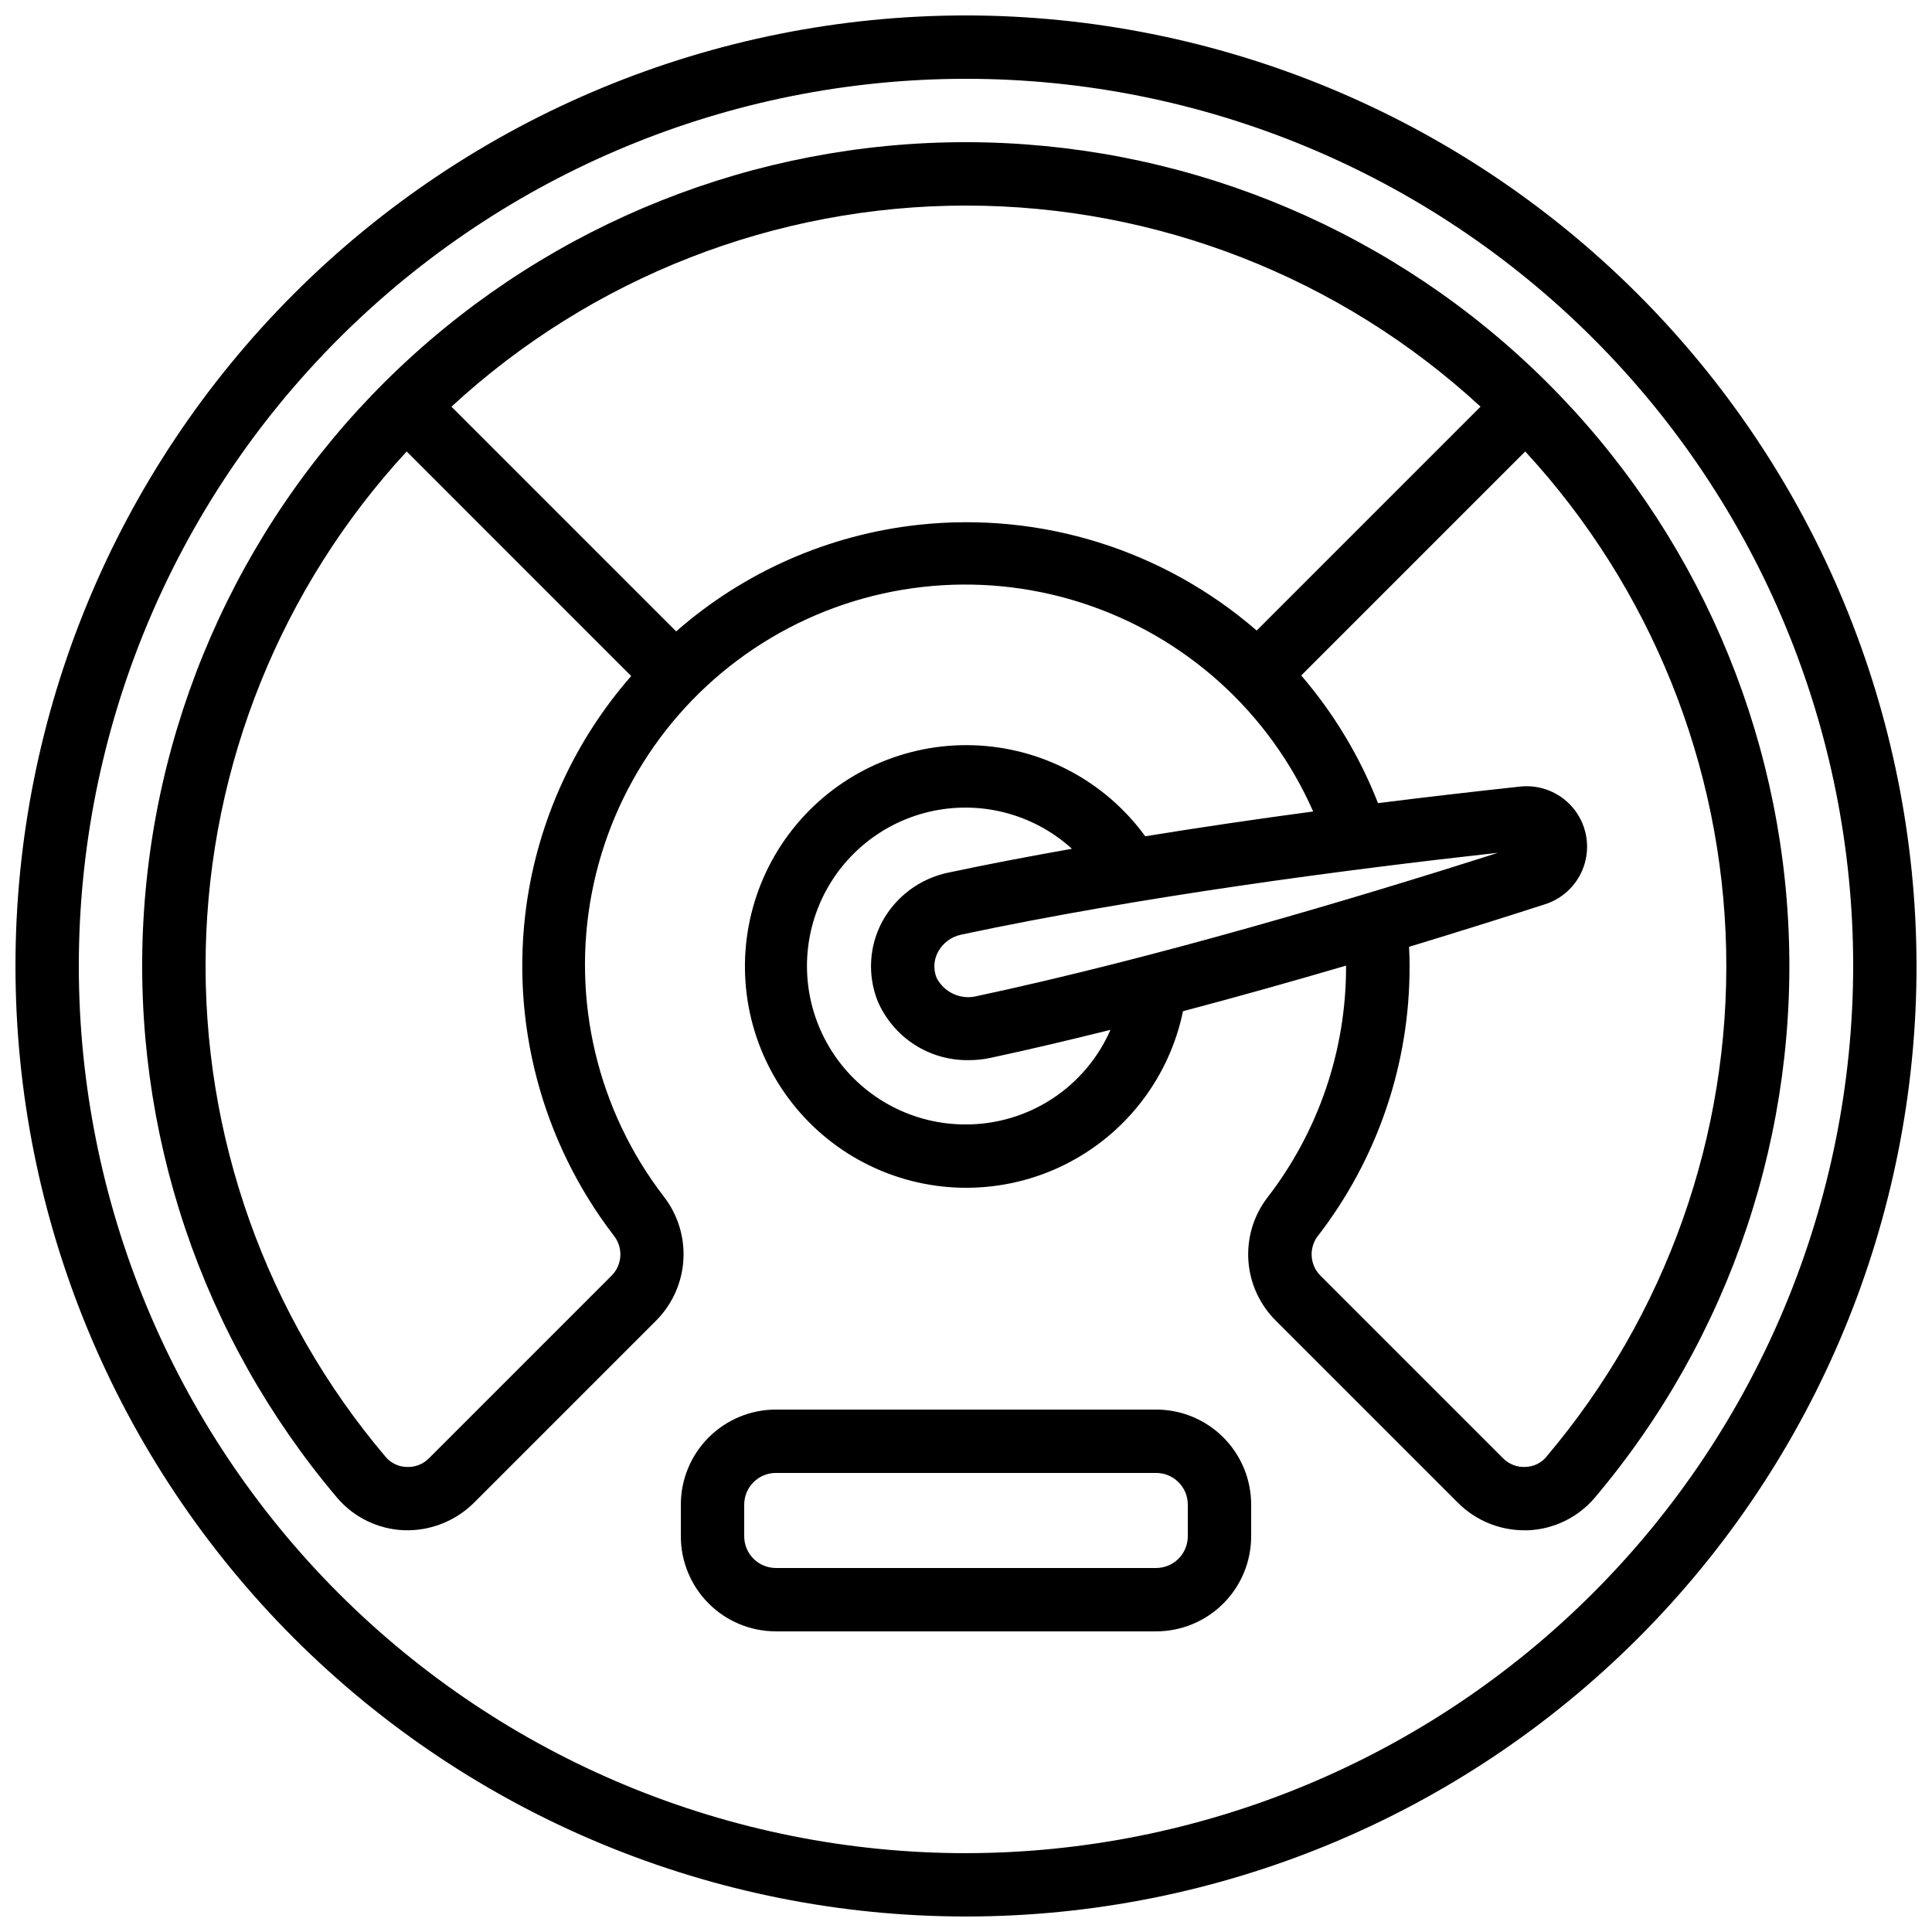
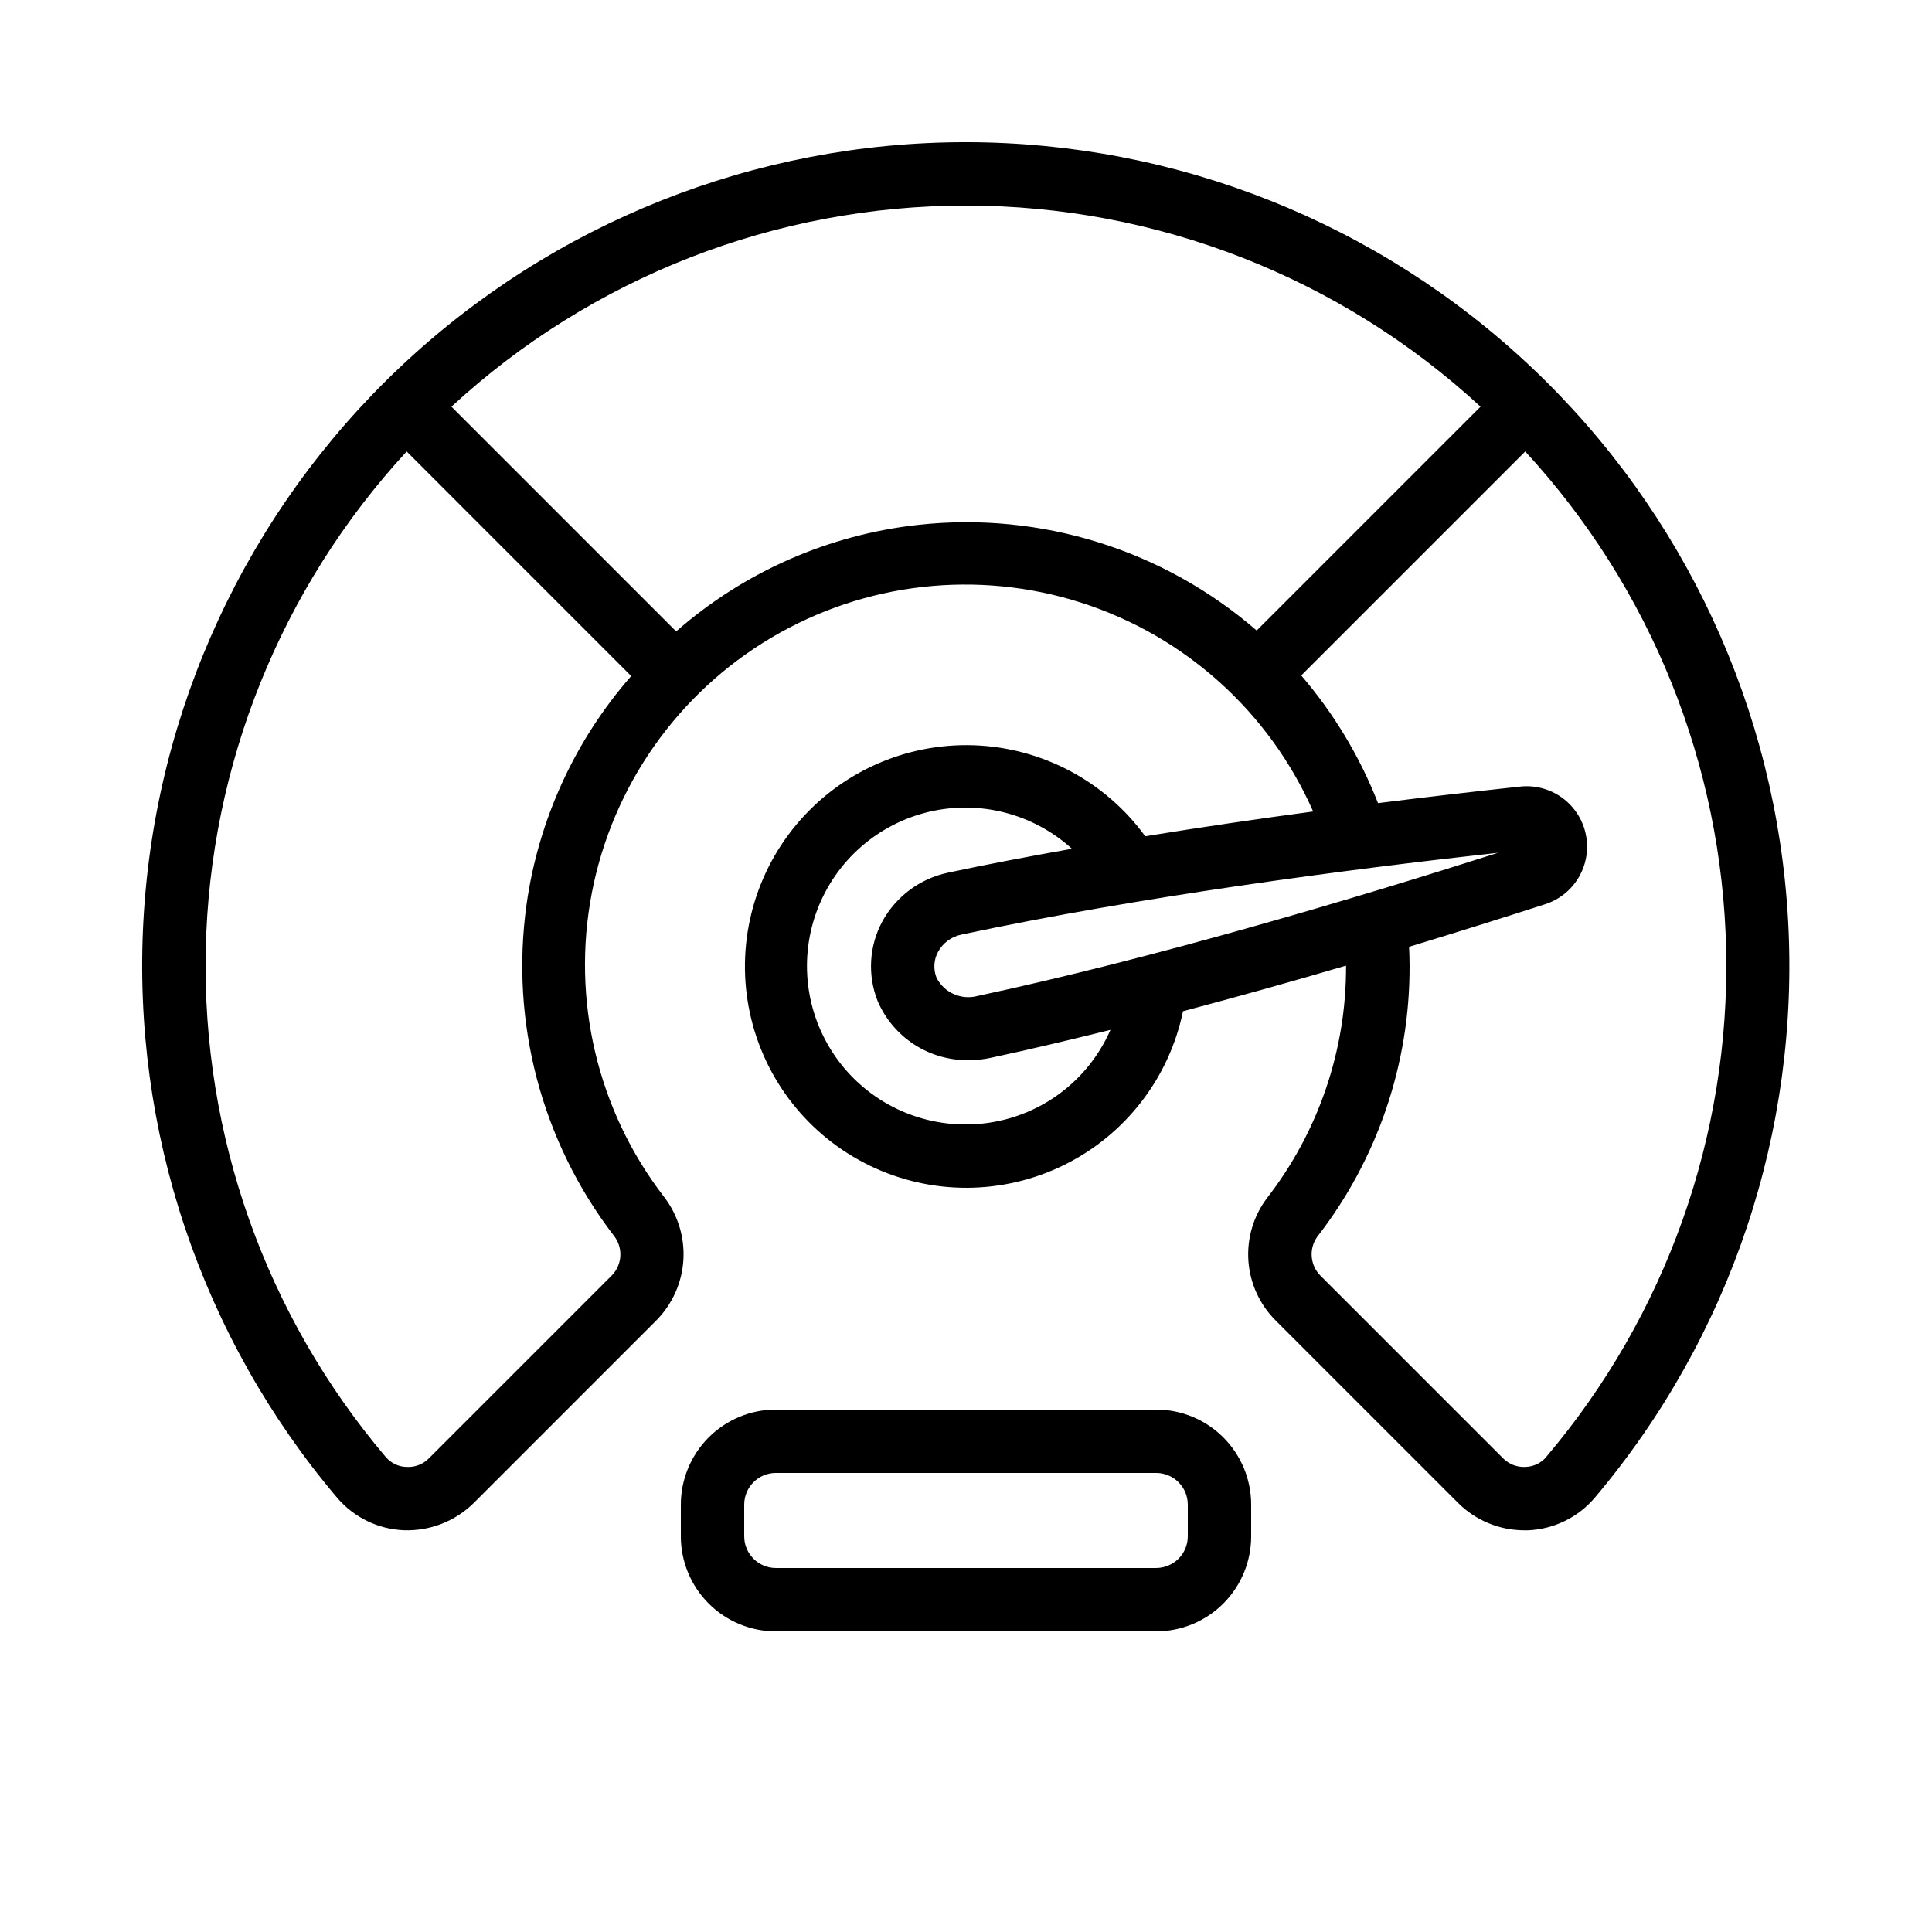
<svg xmlns="http://www.w3.org/2000/svg" width="800px" height="800px" version="1.1" viewBox="144 144 512 512">
  <defs>
    <clipPath id="a">
-       <path d="m148.09 148.09h503.81v503.81h-503.81z" />
-     </clipPath>
+       </clipPath>
  </defs>
  <g clip-path="url(#a)">
    <path d="m400 148.09c-66.812 0-130.88 26.539-178.12 73.781s-73.781 111.31-73.781 178.12c0 66.809 26.539 130.88 73.781 178.12 47.242 47.242 111.31 73.781 178.12 73.781 66.809 0 130.88-26.539 178.12-73.781 47.242-47.242 73.781-111.31 73.781-178.12-0.074-66.789-26.641-130.82-73.863-178.04-47.227-47.223-111.25-73.789-178.04-73.863zm0 487.02c-62.355 0-122.16-24.77-166.25-68.863-44.094-44.09-68.863-103.89-68.863-166.25s24.77-122.16 68.863-166.25c44.09-44.094 103.89-68.863 166.25-68.863s122.16 24.77 166.25 68.863c44.094 44.09 68.863 103.89 68.863 166.25-0.07 62.332-24.863 122.09-68.941 166.17-44.074 44.078-103.84 68.871-166.17 68.941z" />
  </g>
  <path d="m400 181.68c-55.809-0.02-109.5 21.34-150.05 59.688-40.547 38.348-64.859 90.773-67.941 146.5-3.082 55.723 15.301 110.51 51.367 153.09 4.434 5.18 10.82 8.285 17.633 8.57 6.914 0.25 13.621-2.367 18.543-7.227l48.449-48.449c4.227-4.305 6.754-9.992 7.106-16.016 0.352-6.023-1.492-11.969-5.191-16.734-17.578-22.852-24.52-52.141-19.078-80.453 5.445-28.312 22.758-52.938 47.555-67.645 24.801-14.703 54.711-18.082 82.164-9.277 27.453 8.801 49.82 28.945 61.445 55.328-14.391 1.922-29.391 4.121-44.504 6.566-10.633-14.613-27.406-23.512-45.469-24.117-18.062-0.602-35.395 7.152-46.98 21.023-11.582 13.871-16.125 32.309-12.312 49.973s15.559 32.586 31.832 40.441c16.273 7.859 35.262 7.773 51.469-0.227 16.203-8.004 27.812-23.027 31.469-40.727 14.727-3.906 29.297-7.992 43.211-12.09v0.102c0.074 22.289-7.316 43.961-20.992 61.562-3.59 4.789-5.32 10.715-4.879 16.68 0.445 5.965 3.031 11.57 7.289 15.777l48.281 48.281c4.656 4.637 10.961 7.242 17.531 7.246h1.008c6.816-0.289 13.203-3.398 17.633-8.582 36.023-42.598 54.371-97.371 51.277-153.07s-27.391-108.11-67.906-146.45c-40.516-38.348-94.176-59.73-149.96-59.762zm-116.47 202.08c-4.336 31.117 3.973 62.672 23.074 87.613 2.566 3.141 2.375 7.707-0.453 10.613l-48.449 48.449c-1.566 1.605-3.75 2.453-5.988 2.32-2.129-0.062-4.133-1.027-5.508-2.656-31.75-37.438-48.711-85.199-47.684-134.28 1.023-49.078 19.965-96.09 53.25-132.17l59.5 59.508c-14.945 17.07-24.586 38.129-27.742 60.598zm103.93-100.68c-23.816 2.586-46.258 12.449-64.27 28.246l-59.551-59.551c37.141-34.27 85.824-53.297 136.36-53.297 50.531 0 99.215 19.027 136.36 53.297l-59.324 59.324c-24.66-21.391-57.117-31.543-89.57-28.02zm153.55 86.914c-38.223 12.191-90.973 27.895-137.95 37.945-4.305 1.156-8.832-0.852-10.863-4.82-0.898-2.238-0.75-4.758 0.402-6.875 1.285-2.359 3.547-4.027 6.18-4.562 47.266-10.059 102.05-17.238 142.23-21.688zm-141.01 71.996c-13.859 0.051-26.852-6.738-34.723-18.148-7.867-11.406-9.598-25.965-4.629-38.898 4.973-12.938 16.012-22.586 29.492-25.789 13.484-3.199 27.68 0.461 37.938 9.781-11.125 1.973-22.16 4.055-32.797 6.324-7.453 1.555-13.844 6.305-17.484 12.988-3.477 6.477-3.926 14.152-1.234 20.992 2.016 4.734 5.398 8.758 9.711 11.559 4.316 2.797 9.371 4.242 14.516 4.152 1.941 0 3.879-0.207 5.777-0.621 10.371-2.215 20.992-4.746 31.715-7.406-3.254 7.449-8.609 13.785-15.406 18.238-6.801 4.449-14.75 6.824-22.875 6.828zm153.8 88.098c-1.379 1.633-3.383 2.598-5.519 2.66-2.234 0.129-4.418-0.715-5.984-2.316l-48.281-48.281c-2.812-2.742-3.223-7.117-0.977-10.336 15.961-20.527 24.59-45.809 24.512-71.809 0-1.773-0.059-3.441-0.133-5.09 12.973-3.945 25.191-7.777 35.895-11.234 5.148-1.594 9.148-5.668 10.648-10.844s0.297-10.758-3.199-14.859c-3.496-4.098-8.82-6.164-14.168-5.5-11.227 1.211-23.938 2.672-37.406 4.359-4.832-12.344-11.711-23.781-20.348-33.832l59.359-59.359c33.285 36.082 52.223 83.09 53.25 132.16 1.027 49.078-15.93 96.836-47.676 134.28z" />
  <path d="m450.38 517.55h-100.76c-6.68 0-13.086 2.652-17.812 7.379-4.723 4.723-7.379 11.129-7.379 17.812v8.398-0.004c0 6.684 2.656 13.09 7.379 17.812 4.727 4.727 11.133 7.379 17.812 7.379h100.76c6.68 0 13.09-2.652 17.812-7.379 4.723-4.723 7.379-11.129 7.379-17.812v-8.395c0-6.684-2.656-13.09-7.379-17.812-4.723-4.727-11.133-7.379-17.812-7.379zm8.398 33.586c0 2.227-0.887 4.363-2.461 5.938-1.574 1.574-3.711 2.461-5.938 2.461h-100.76c-4.637 0-8.395-3.762-8.395-8.398v-8.395c0-4.641 3.758-8.398 8.395-8.398h100.76c2.227 0 4.363 0.883 5.938 2.461 1.574 1.574 2.461 3.707 2.461 5.938z" />
</svg>